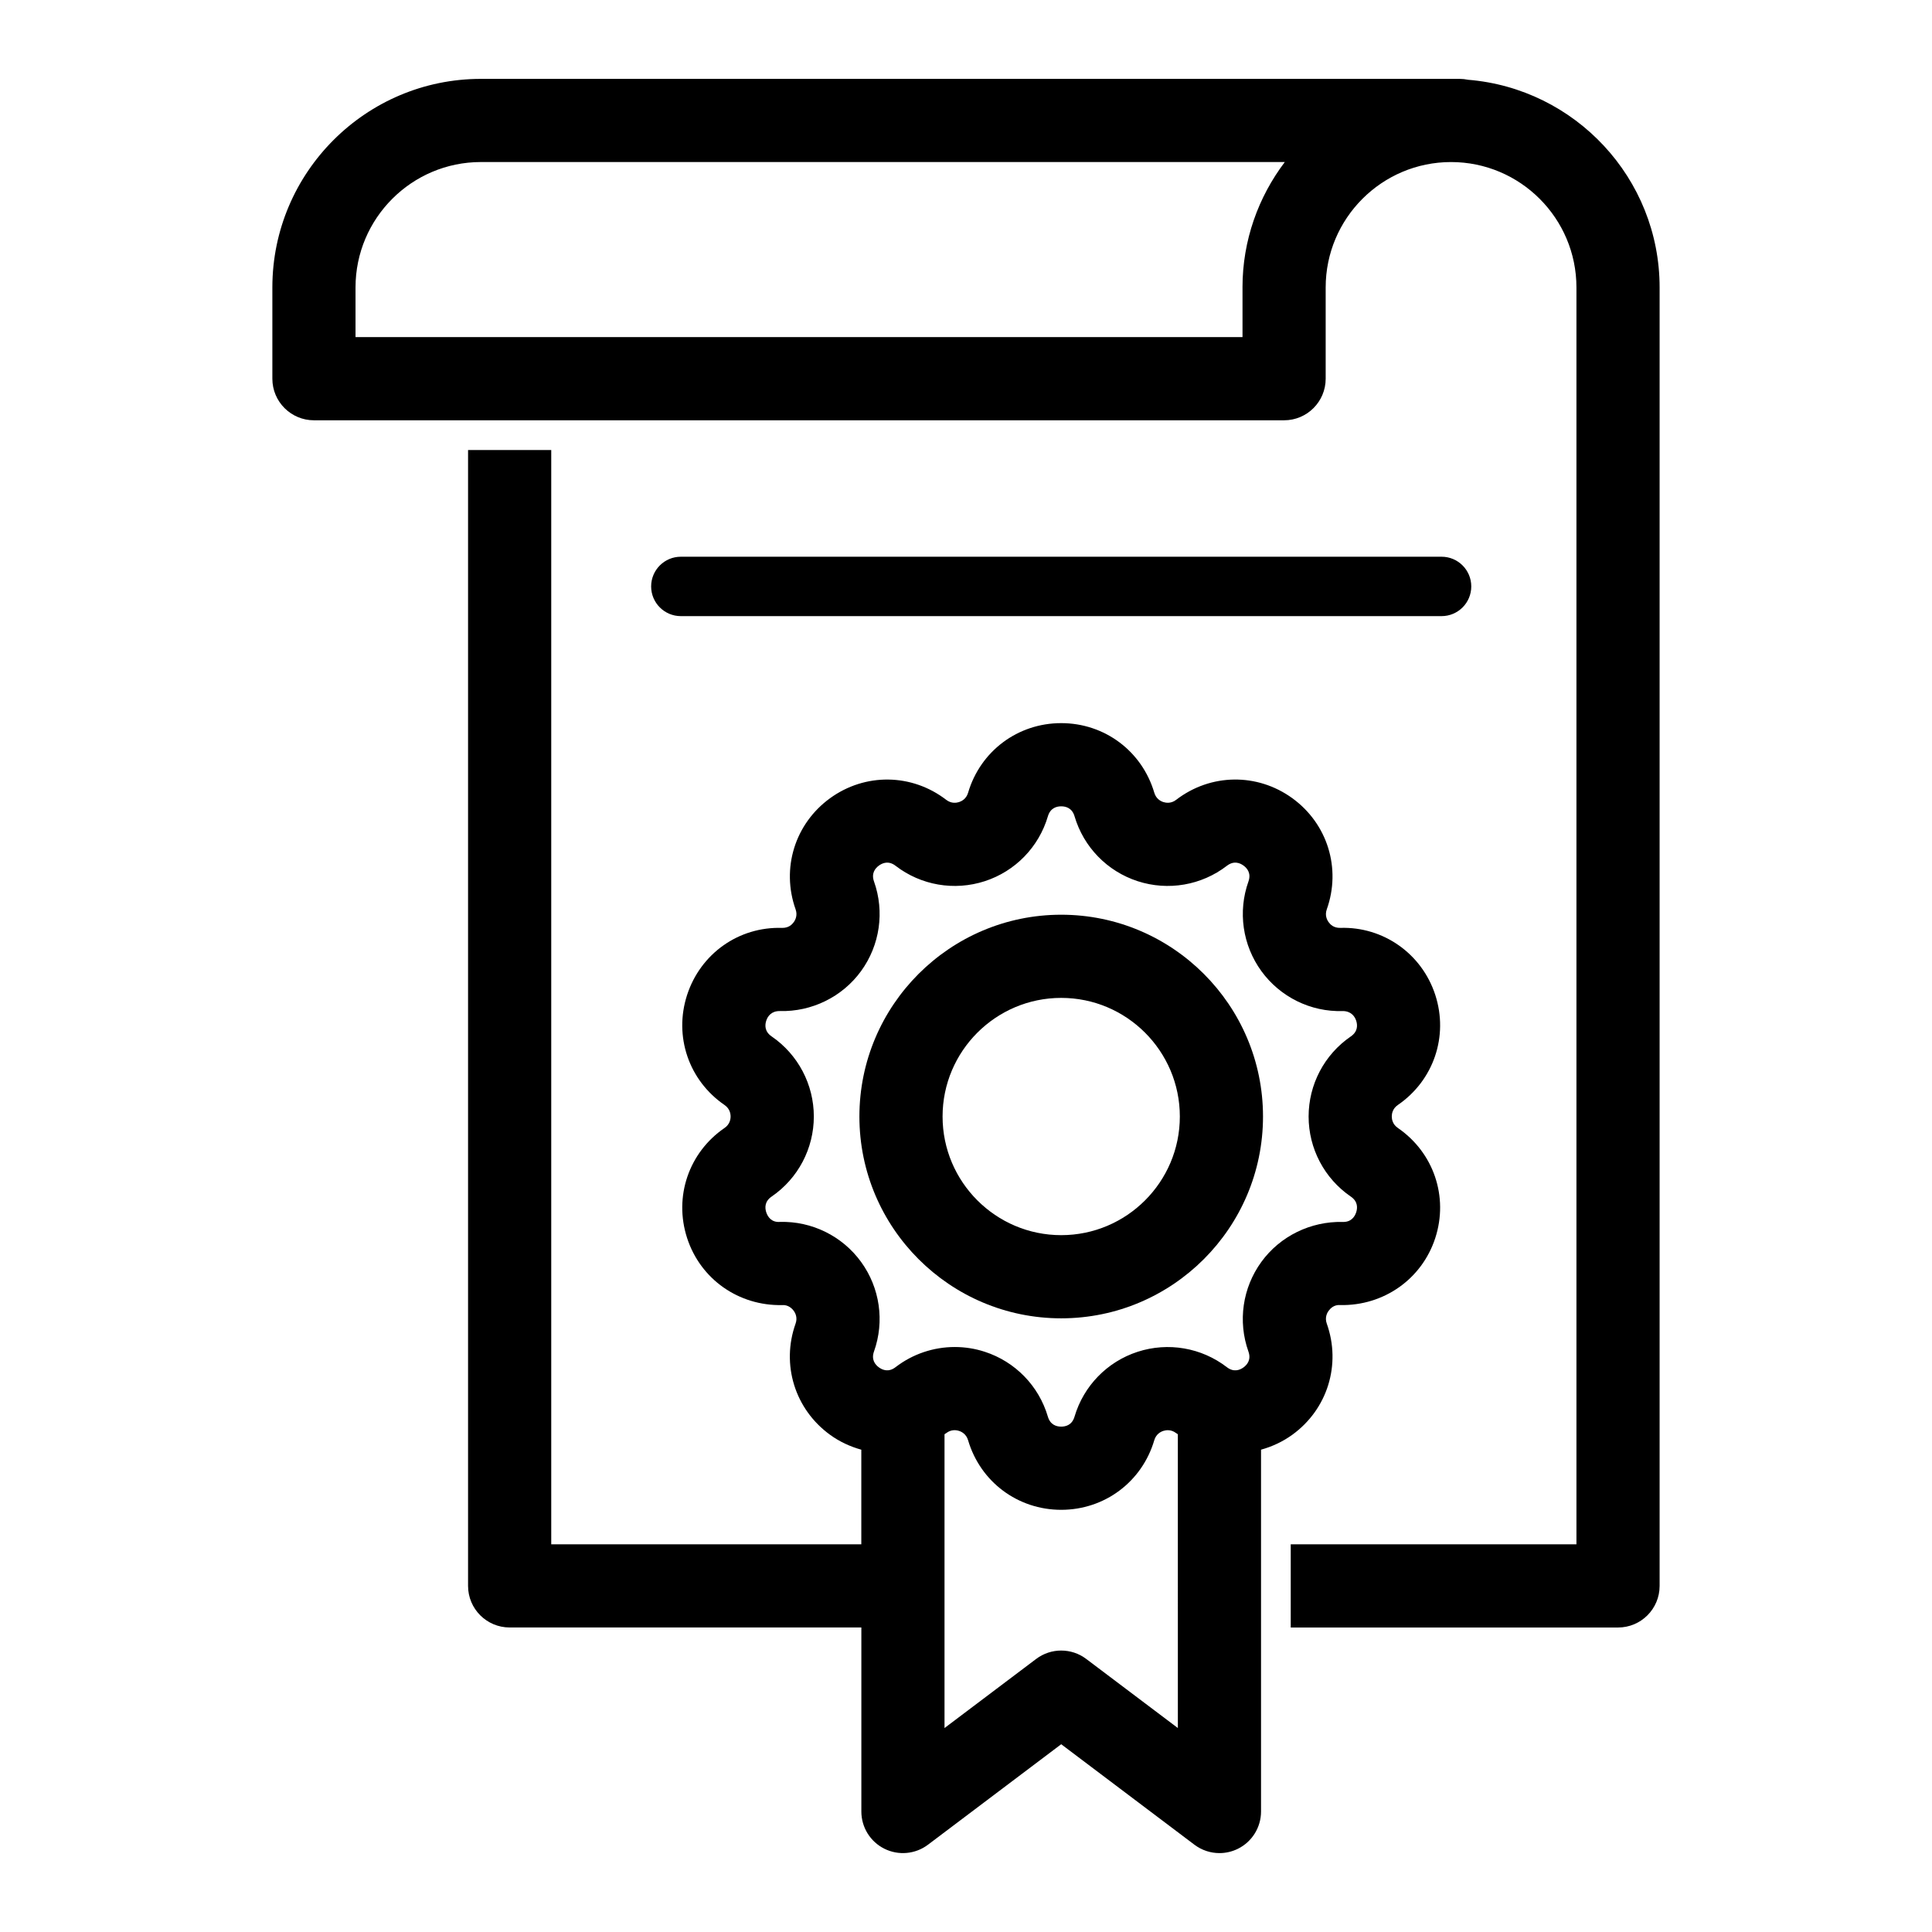
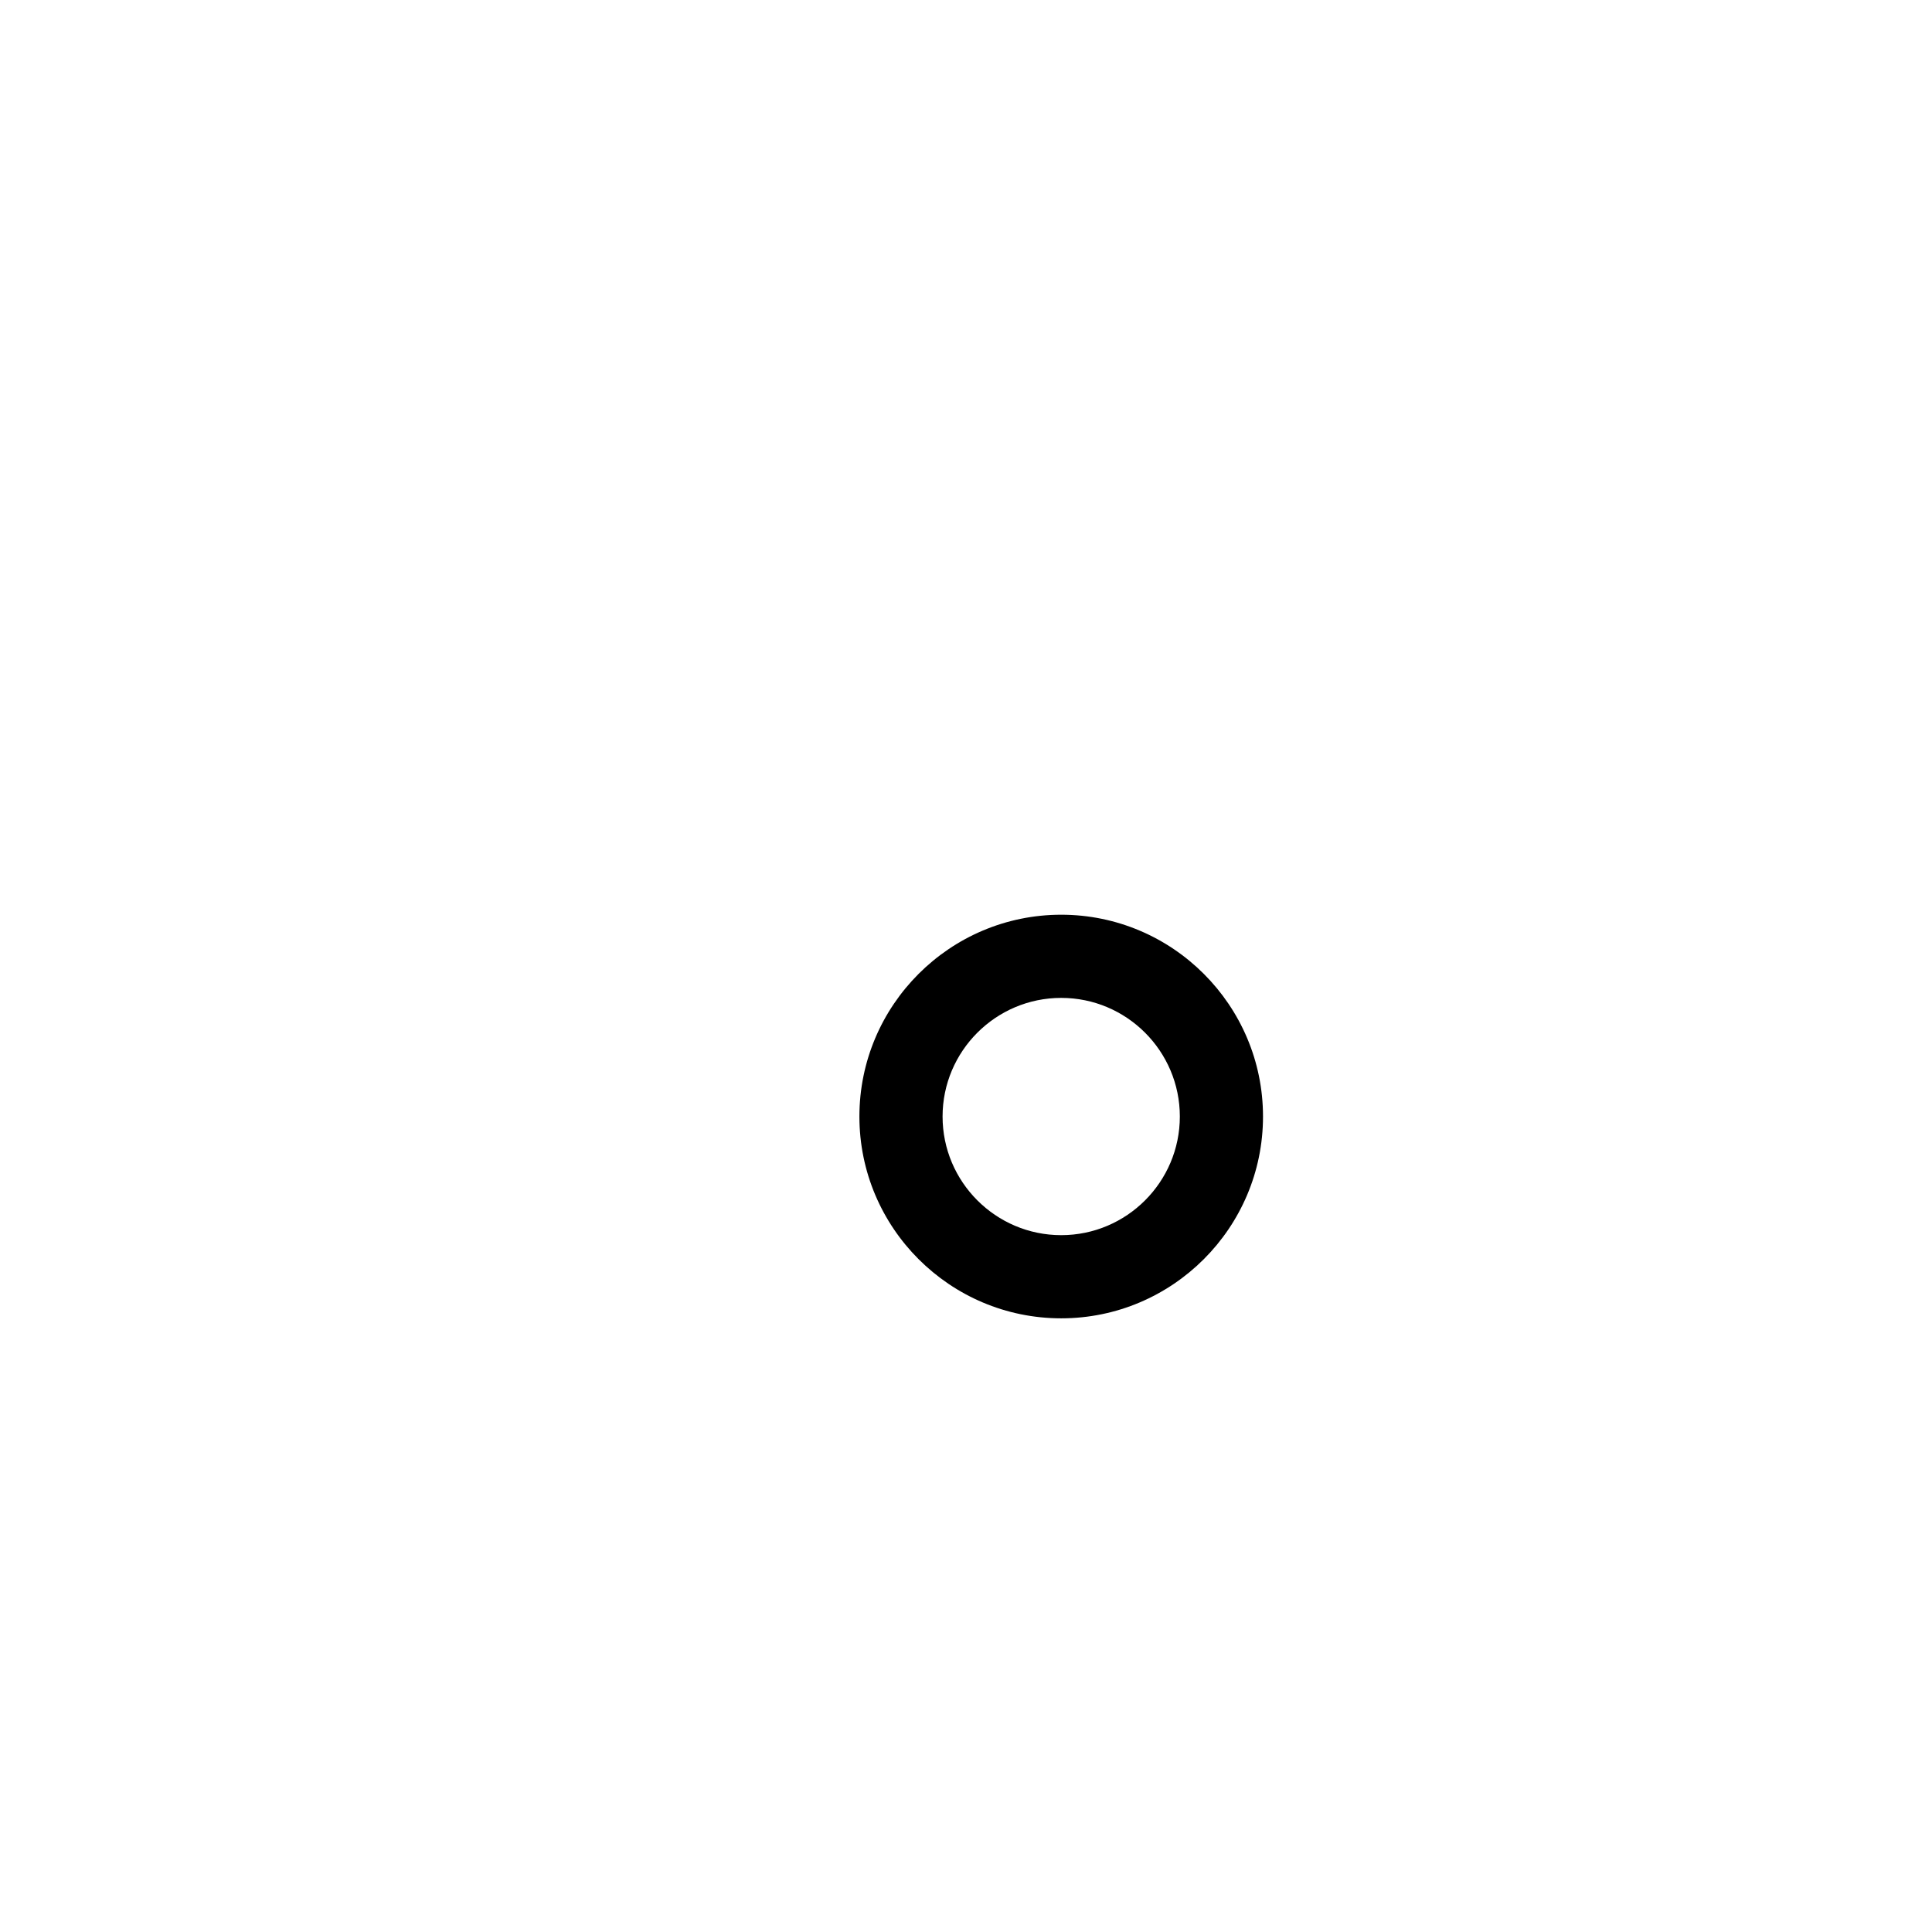
<svg xmlns="http://www.w3.org/2000/svg" fill="#000000" width="800px" height="800px" version="1.1" viewBox="144 144 512 512">
  <g>
-     <path d="m526.03 307.28c4.348 0 7.871-3.523 7.871-7.871s-3.523-7.871-7.871-7.871h-201.6c-4.348 0-7.871 3.523-7.871 7.871s3.523 7.871 7.871 7.871z" />
-     <path d="m533.02 165.13c-0.723-0.148-1.465-0.227-2.231-0.227h-259.34c-30.473 0-55.27 24.793-55.27 55.27v24.188c0 6.086 4.934 11.02 11.02 11.02h257.1c6.086 0 11.02-4.934 11.02-11.02v-24.188c0-18.32 14.902-33.227 33.227-33.227s33.227 14.902 33.227 33.227v333.09h-75.715v22.043h86.738c6.086 0 11.02-4.934 11.02-11.02v-344.11c0-28.965-22.41-52.746-50.793-55.039zm-59.742 55.039v13.168h-235.06v-13.168c0-18.32 14.902-33.227 33.227-33.227h213.04c-7.004 9.262-11.211 20.75-11.211 33.227z" />
-     <path d="m495.61 494.77c-0.566-1.59 0.066-2.812 0.492-3.394 0.426-0.594 1.422-1.664 3.082-1.52 11.441 0.227 21.621-6.824 25.18-17.77 3.555-10.945-0.434-22.664-9.926-29.172-1.391-0.953-1.602-2.312-1.602-3.035 0-0.723 0.207-2.086 1.602-3.043 9.492-6.504 13.48-18.227 9.926-29.172-3.559-10.945-13.793-18.137-25.18-17.766-1.781 0.035-2.656-0.93-3.082-1.52-0.43-0.586-1.059-1.809-0.488-3.402 3.856-10.84 0.191-22.672-9.117-29.434-9.312-6.762-21.691-6.594-30.812 0.426-1.34 1.031-2.695 0.805-3.387 0.586-0.691-0.223-1.914-0.84-2.394-2.461-3.254-11.039-13.172-18.457-24.676-18.457s-21.426 7.414-24.676 18.457v0.004c-0.477 1.617-1.703 2.234-2.394 2.461-0.691 0.219-2.039 0.445-3.387-0.586-9.117-7.019-21.5-7.188-30.812-0.426-9.309 6.762-12.973 18.594-9.117 29.438 0.566 1.59-0.066 2.812-0.492 3.398-0.426 0.586-1.309 1.543-3.082 1.52-11.492-0.371-21.621 6.82-25.18 17.766-3.555 10.945 0.434 22.668 9.926 29.172 1.391 0.957 1.602 2.316 1.602 3.043 0 0.723-0.207 2.082-1.602 3.035-9.492 6.504-13.48 18.227-9.926 29.172 3.555 10.945 13.695 18.004 25.176 17.77 1.629-0.121 2.656 0.93 3.082 1.52 0.43 0.586 1.059 1.805 0.488 3.398-3.856 10.84-0.191 22.672 9.117 29.438 2.574 1.871 5.391 3.156 8.305 3.965v25.078l-82.172-0.004v-290h-22.043v301.02c0 6.086 4.934 11.02 11.02 11.02h93.207v48.773c0 4.18 2.363 8 6.106 9.863 3.738 1.859 8.207 1.453 11.551-1.066l35.305-26.629 35.305 26.629c1.949 1.469 4.281 2.223 6.633 2.223 1.676 0 3.356-0.383 4.914-1.156 3.742-1.863 6.106-5.688 6.106-9.863v-95.891c2.91-0.812 5.727-2.098 8.305-3.965 9.316-6.762 12.98-18.594 9.121-29.441zm-39.461 107.18-24.285-18.312c-3.922-2.965-9.348-2.965-13.273 0l-24.285 18.312v-77.863c0.152-0.109 0.316-0.188 0.461-0.301 1.332-1.027 2.688-0.809 3.387-0.582 0.691 0.223 1.914 0.84 2.394 2.461 3.254 11.039 13.172 18.453 24.676 18.453s21.426-7.414 24.676-18.457c0.477-1.617 1.703-2.234 2.394-2.457 0.691-0.219 2.043-0.445 3.387 0.582 0.148 0.113 0.316 0.191 0.461 0.301l0.004 77.863zm22.117-123.52c-4.988 6.867-6.266 15.742-3.422 23.734 0.766 2.148-0.289 3.477-1.305 4.215-1.016 0.738-2.606 1.324-4.41-0.062-6.731-5.18-15.566-6.695-23.645-4.078-8.07 2.621-14.324 9.055-16.723 17.191-0.641 2.184-2.277 2.641-3.531 2.641-1.258 0-2.891-0.461-3.531-2.641-2.398-8.145-8.648-14.574-16.723-17.195-2.606-0.852-5.289-1.262-7.953-1.262-5.602 0-11.129 1.832-15.688 5.34-1.805 1.387-3.394 0.801-4.41 0.062s-2.07-2.07-1.309-4.215c2.848-7.996 1.566-16.871-3.418-23.738-4.988-6.871-13.082-10.84-21.523-10.602-2.219 0.16-3.215-1.344-3.609-2.543-0.387-1.195-0.457-2.887 1.422-4.172 7.004-4.797 11.184-12.73 11.184-21.219s-4.18-16.426-11.184-21.227c-1.879-1.285-1.812-2.981-1.422-4.176s1.375-2.57 3.609-2.543c8.41 0.219 16.531-3.727 21.523-10.598 4.988-6.871 6.266-15.742 3.422-23.742-0.762-2.148 0.289-3.477 1.305-4.215s2.602-1.328 4.41 0.059c6.731 5.184 15.566 6.703 23.641 4.082 8.074-2.621 14.328-9.055 16.727-17.199 0.645-2.184 2.277-2.641 3.531-2.641 1.258 0 2.891 0.461 3.531 2.641 2.398 8.145 8.648 14.574 16.727 17.199 8.078 2.621 16.914 1.098 23.641-4.078 1.805-1.391 3.394-0.801 4.41-0.062 1.016 0.738 2.066 2.07 1.309 4.215-2.848 7.996-1.566 16.875 3.418 23.746 4.992 6.871 13.07 10.855 21.523 10.598 2.191-0.02 3.215 1.348 3.609 2.543 0.387 1.195 0.457 2.891-1.422 4.18-7.008 4.797-11.184 12.734-11.184 21.223s4.18 16.426 11.184 21.219c1.879 1.285 1.812 2.981 1.422 4.172-0.391 1.199-1.387 2.648-3.609 2.543-8.453-0.172-16.535 3.734-21.527 10.605z" />
    <path d="m425.23 386.41c-29.488 0-53.48 23.992-53.48 53.48s23.992 53.48 53.48 53.48c29.488 0 53.48-23.992 53.48-53.48 0-29.492-23.992-53.48-53.48-53.48zm0 84.918c-17.336 0-31.438-14.105-31.438-31.438 0-17.336 14.105-31.438 31.438-31.438 17.336 0 31.438 14.105 31.438 31.438 0 17.336-14.102 31.438-31.438 31.438z" />
  </g>
</svg>